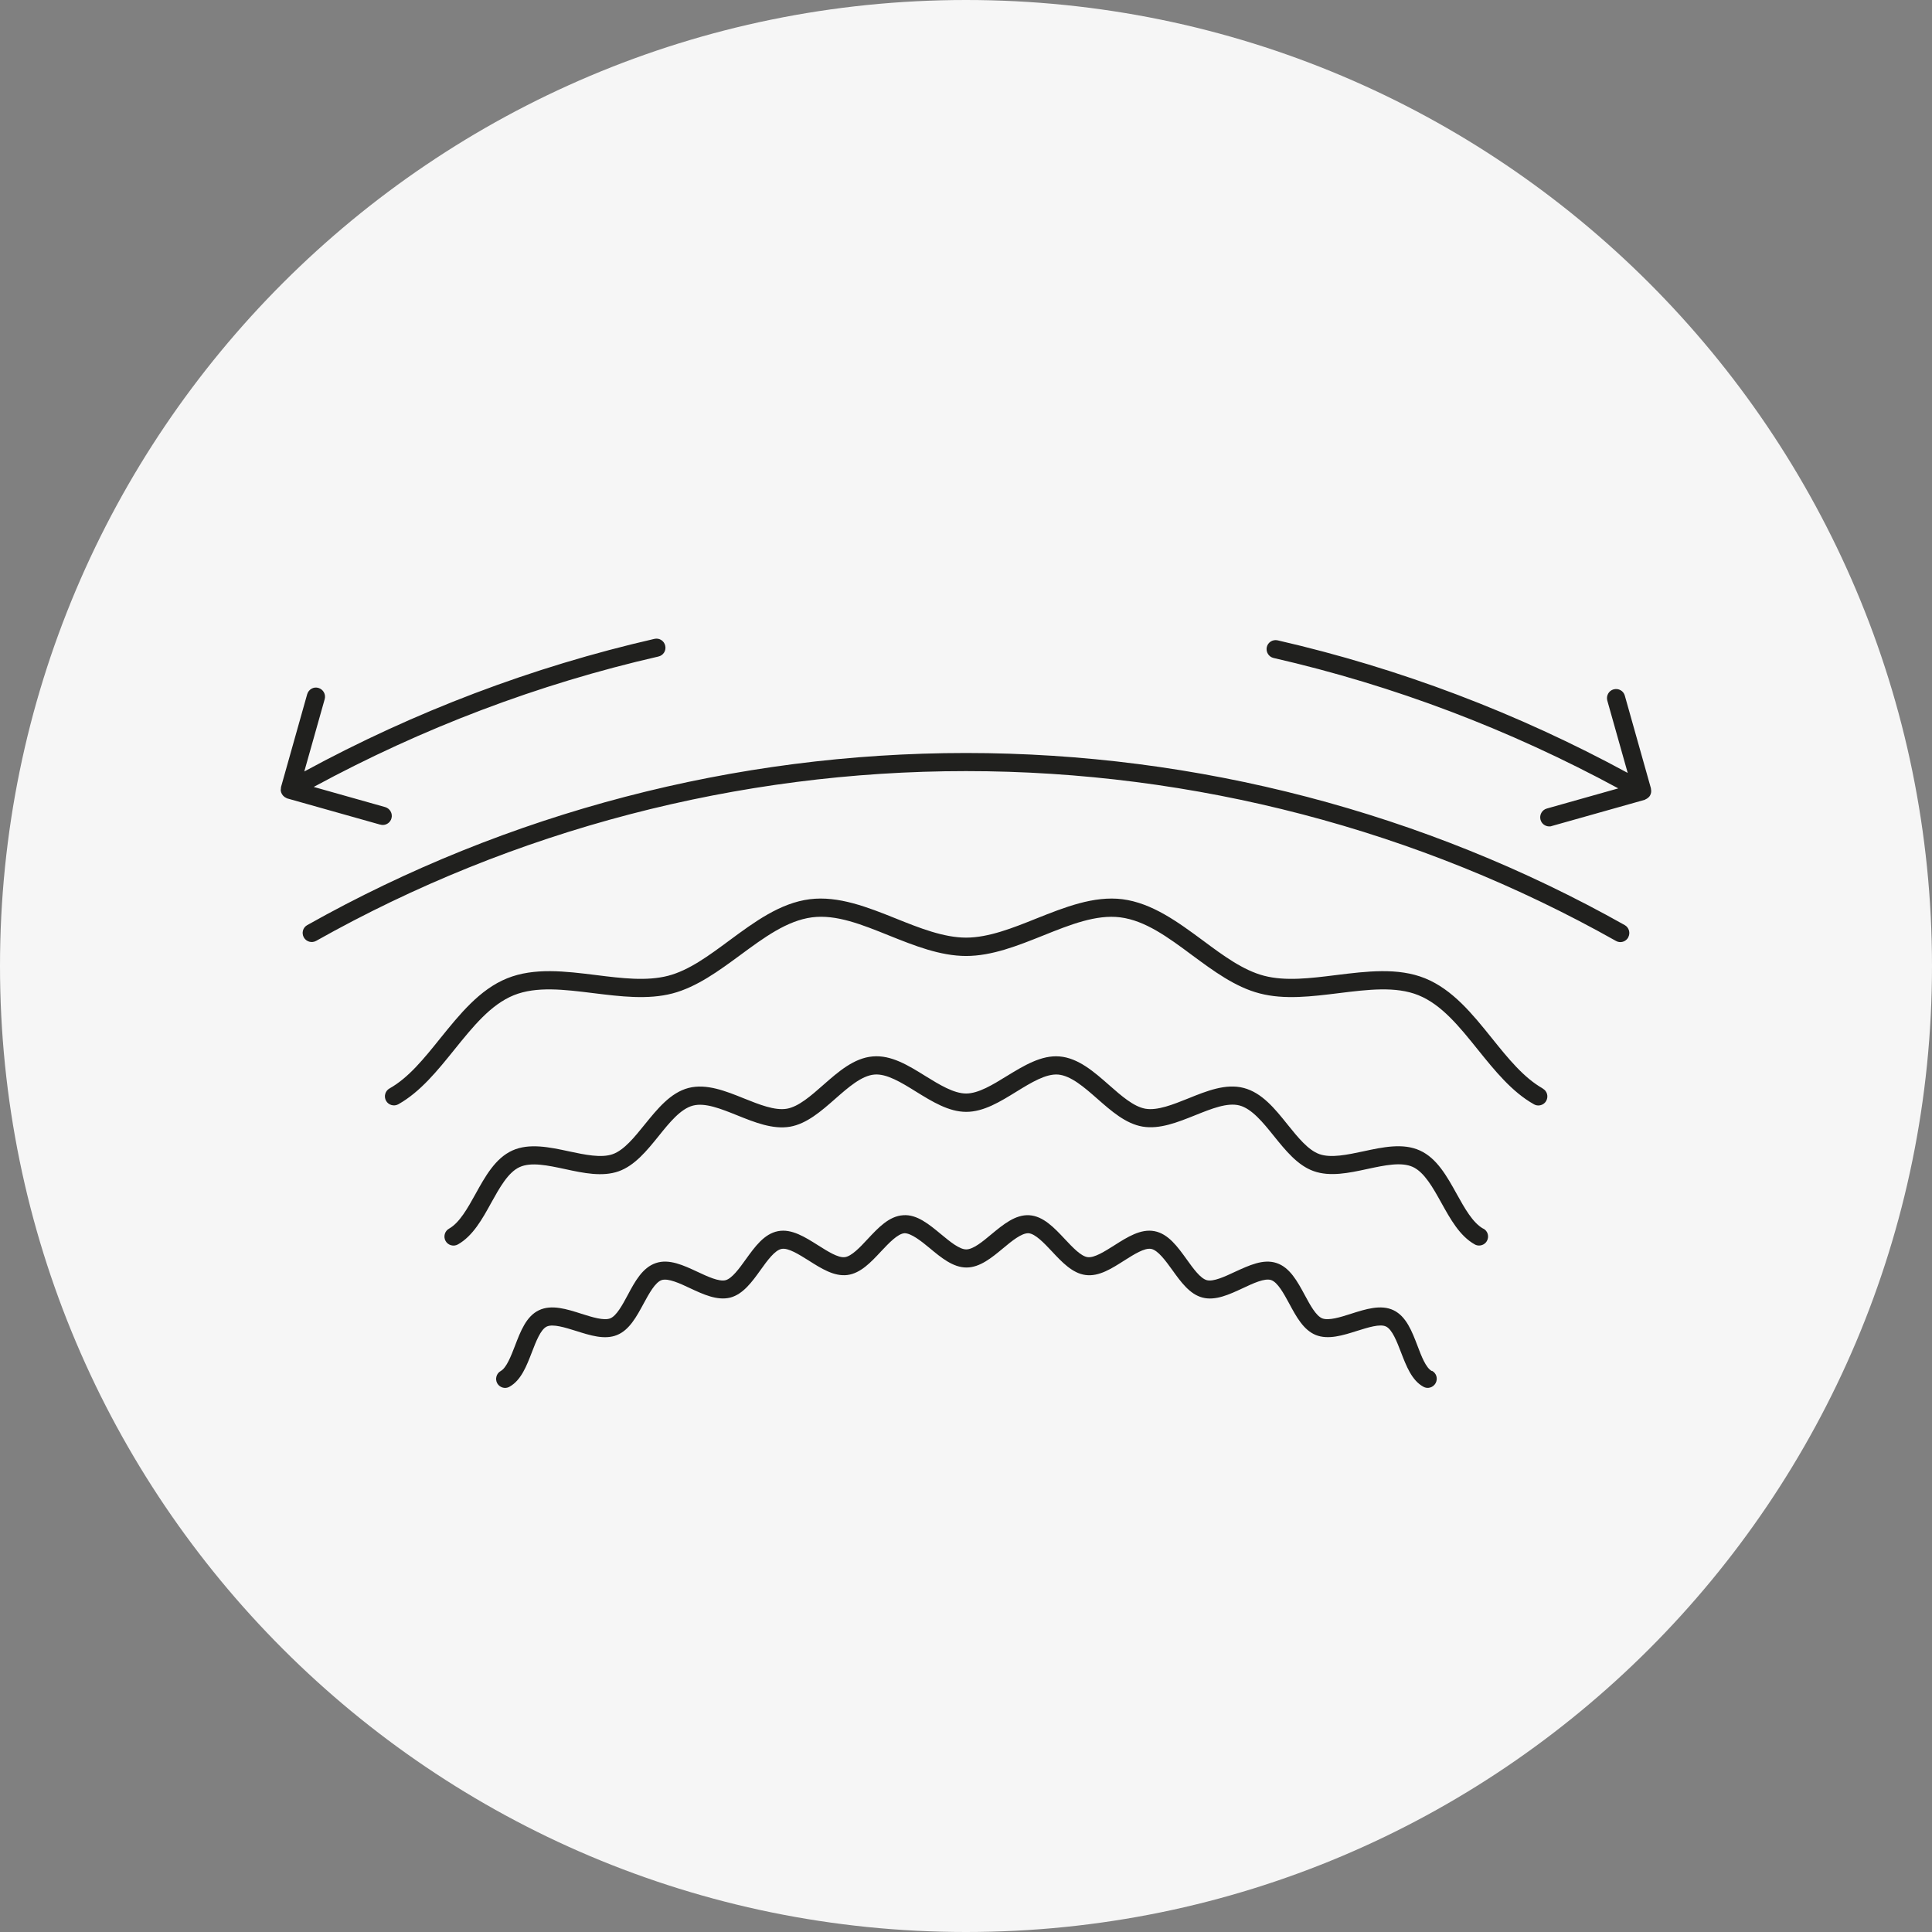
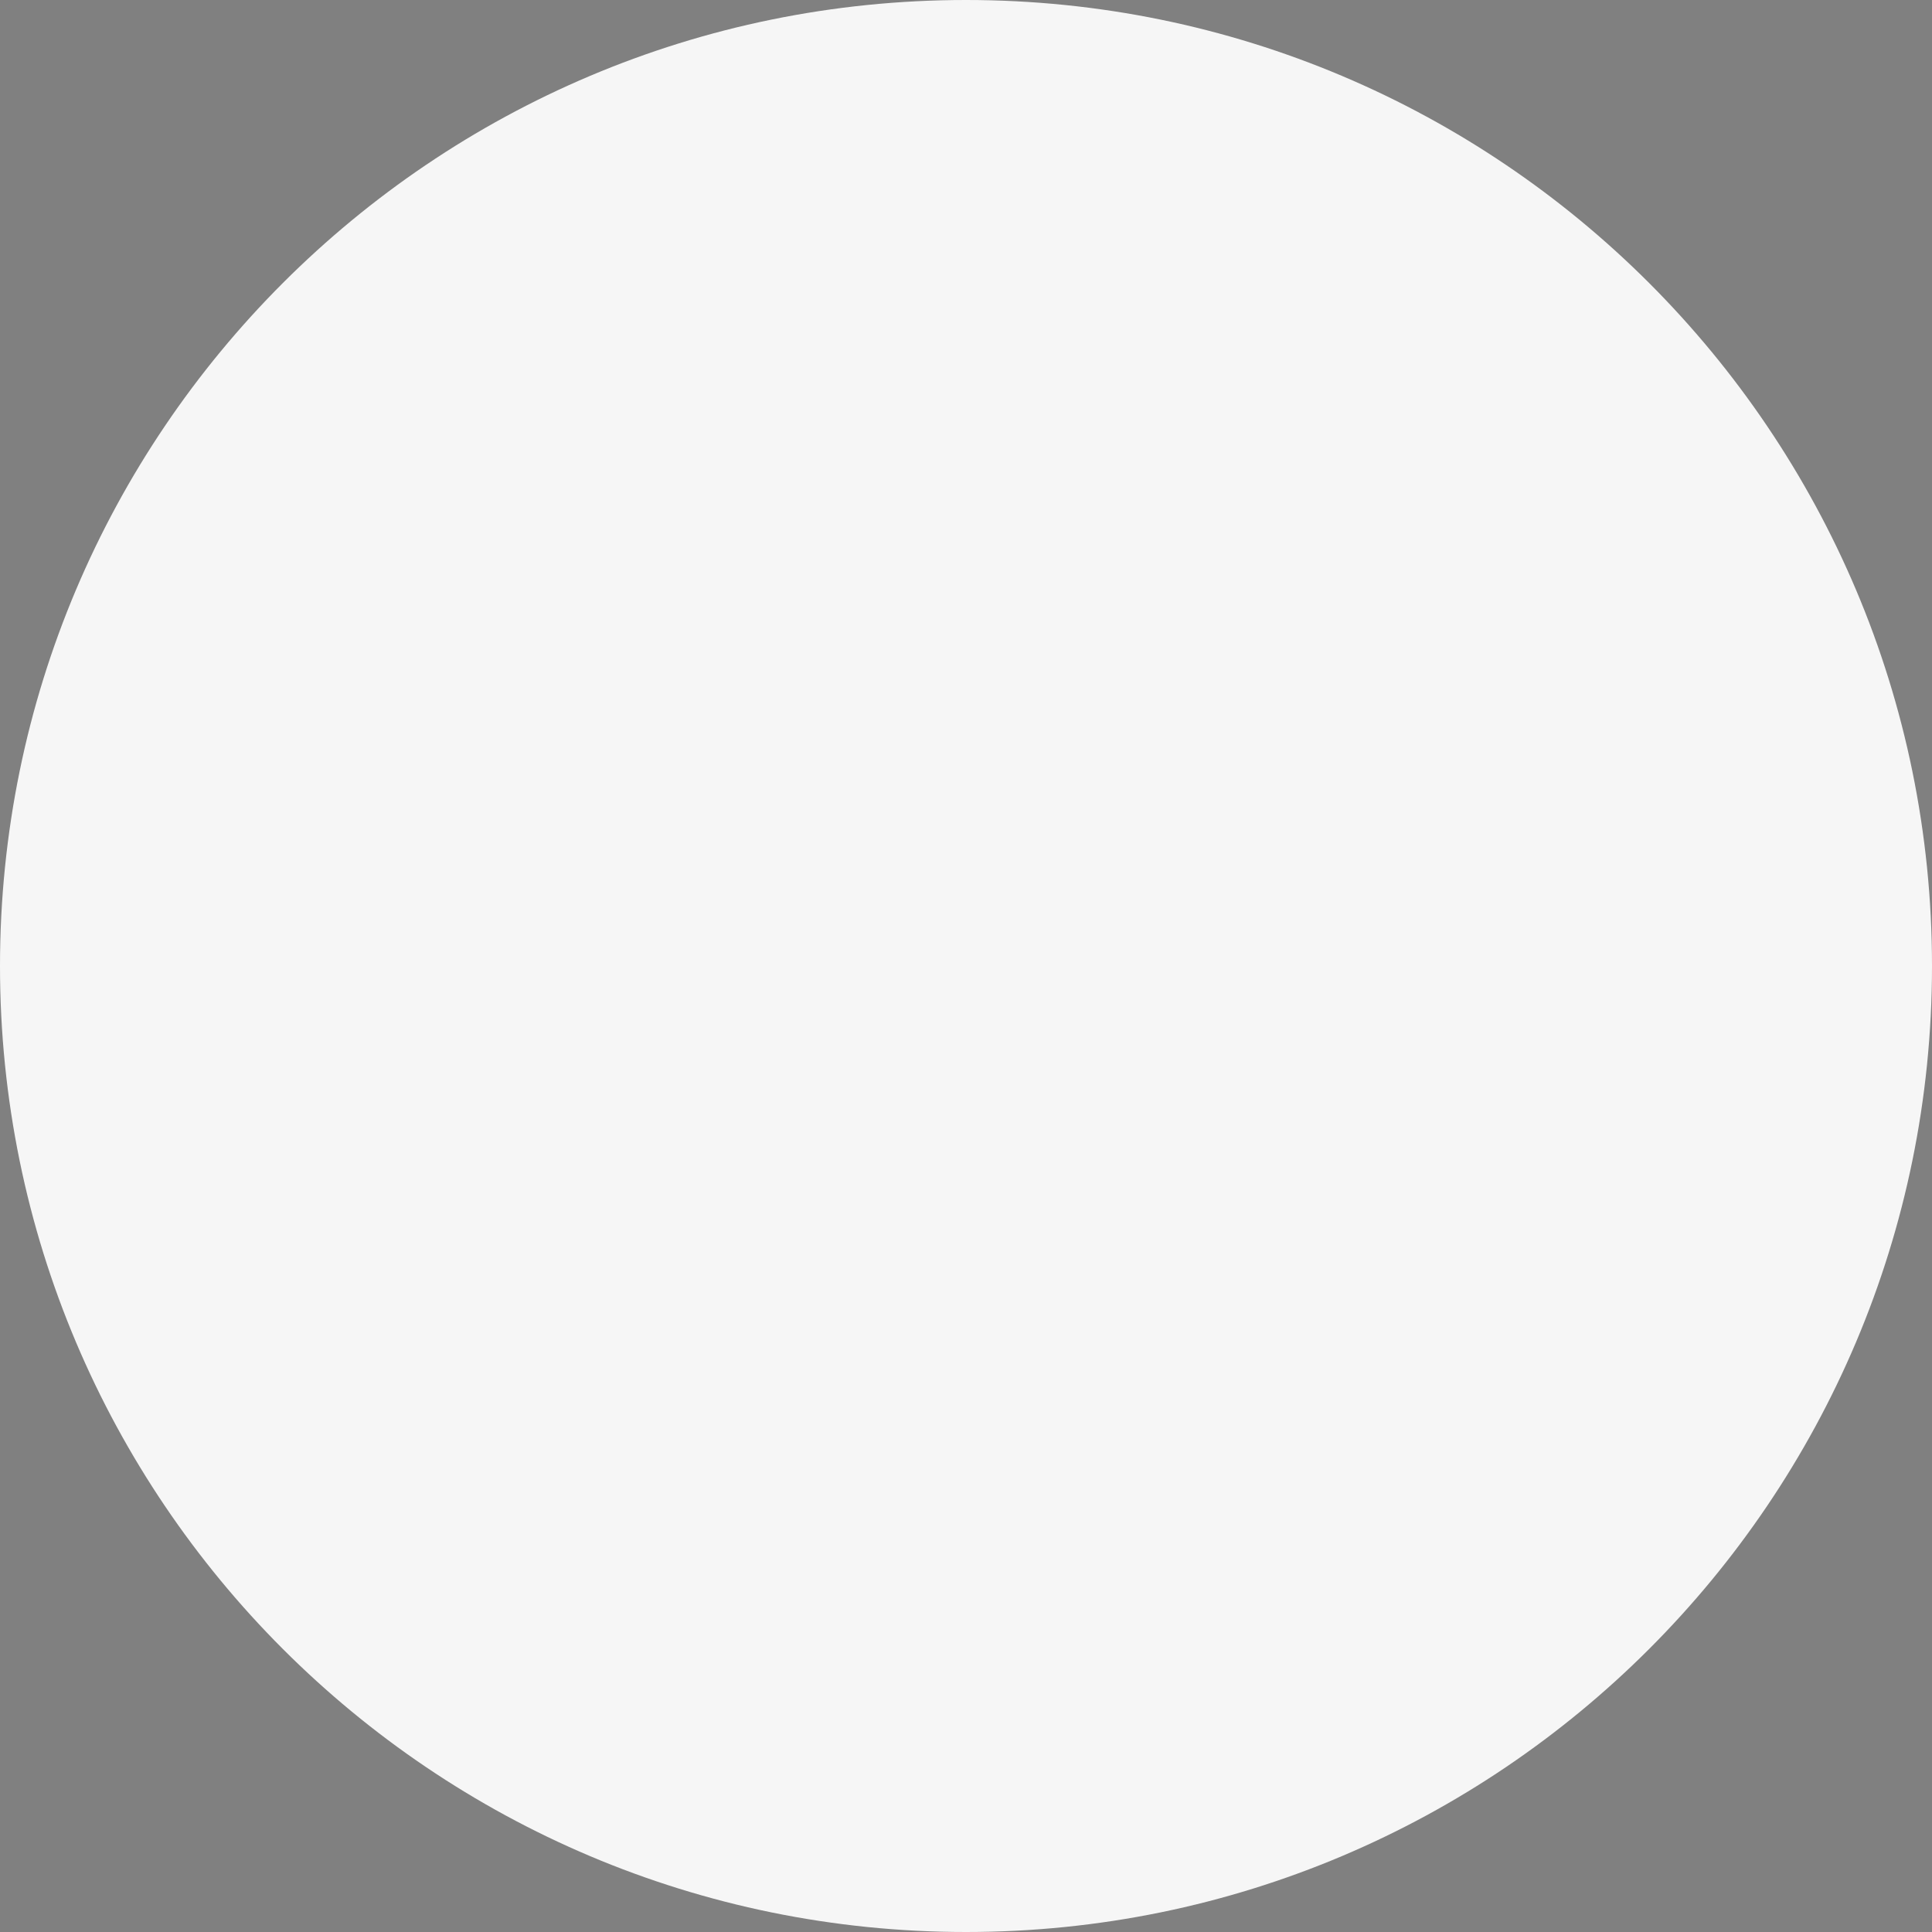
<svg xmlns="http://www.w3.org/2000/svg" width="64" height="64" viewBox="0 0 64 64" fill="none">
  <rect x="0" y="0" width="64" height="64" fill="#808080" stroke="none" />
  <g clip-path="url(#clip0_1163_985)">
    <path d="M32 64C49.673 64 64 49.673 64 32C64 14.327 49.673 0 32 0C14.327 0 0 14.327 0 32C0 49.673 14.327 64 32 64Z" fill="#F6F6F6" />
-     <path d="M53.936 31.056C53.88 31.152 53.78 31.208 53.676 31.208C53.628 31.208 53.576 31.196 53.528 31.168C46.992 27.488 39.548 25.544 32 25.544C24.452 25.544 17.012 27.488 10.472 31.168C10.328 31.248 10.144 31.196 10.064 31.052C9.984 30.908 10.032 30.724 10.18 30.644C16.808 26.916 24.352 24.944 32 24.944C39.648 24.944 47.192 26.916 53.82 30.644C53.964 30.724 54.016 30.908 53.936 31.052V31.056ZM51.104 36.056C50.476 35.7 49.964 35.068 49.424 34.396C48.784 33.6 48.124 32.78 47.208 32.408C46.308 32.044 45.272 32.176 44.264 32.3C43.4 32.408 42.584 32.508 41.876 32.324C41.184 32.144 40.532 31.664 39.844 31.152C39.02 30.544 38.168 29.916 37.184 29.788C36.232 29.668 35.264 30.056 34.328 30.428C33.552 30.74 32.748 31.06 32.004 31.06C31.26 31.06 30.456 30.74 29.68 30.428C28.744 30.052 27.772 29.668 26.824 29.788C25.84 29.912 24.988 30.544 24.164 31.152C23.476 31.66 22.824 32.144 22.132 32.324C21.42 32.508 20.604 32.408 19.744 32.3C18.74 32.176 17.7 32.044 16.8 32.408C15.888 32.776 15.228 33.6 14.584 34.396C14.044 35.068 13.536 35.7 12.904 36.056C12.76 36.136 12.708 36.32 12.788 36.464C12.868 36.608 13.052 36.66 13.196 36.58C13.928 36.168 14.496 35.46 15.048 34.776C15.668 34.008 16.252 33.28 17.02 32.968C17.776 32.664 18.692 32.78 19.664 32.9C20.544 33.008 21.456 33.124 22.28 32.908C23.084 32.696 23.812 32.16 24.52 31.64C25.316 31.052 26.072 30.496 26.9 30.388C27.704 30.284 28.552 30.628 29.456 30.992C30.284 31.324 31.144 31.668 32.004 31.668C32.864 31.668 33.72 31.324 34.552 30.992C35.456 30.628 36.312 30.288 37.108 30.388C37.936 30.492 38.692 31.048 39.488 31.64C40.192 32.16 40.92 32.7 41.728 32.908C42.552 33.124 43.464 33.008 44.344 32.9C45.316 32.78 46.236 32.664 46.988 32.968C47.756 33.28 48.34 34.004 48.96 34.776C49.512 35.46 50.084 36.172 50.812 36.58C50.86 36.608 50.908 36.62 50.96 36.62C51.064 36.62 51.168 36.564 51.22 36.468C51.3 36.324 51.252 36.14 51.104 36.06V36.056ZM49.132 40.7C48.784 40.504 48.516 40.02 48.256 39.552C47.932 38.968 47.6 38.368 47.036 38.112C46.476 37.856 45.808 38 45.16 38.14C44.632 38.252 44.088 38.368 43.708 38.232C43.332 38.1 42.988 37.668 42.652 37.252C42.236 36.732 41.804 36.196 41.2 36.04C40.608 35.884 39.972 36.14 39.36 36.388C38.86 36.588 38.344 36.796 37.944 36.728C37.552 36.66 37.14 36.296 36.74 35.944C36.24 35.504 35.72 35.048 35.1 34.996C34.496 34.944 33.912 35.304 33.348 35.648C32.888 35.932 32.412 36.224 32.004 36.224C31.596 36.224 31.12 35.932 30.66 35.648C30.1 35.3 29.524 34.94 28.908 34.996C28.288 35.048 27.768 35.504 27.268 35.944C26.868 36.296 26.456 36.66 26.064 36.728C25.664 36.796 25.148 36.588 24.648 36.388C24.036 36.14 23.4 35.888 22.808 36.04C22.208 36.196 21.776 36.736 21.356 37.252C21.02 37.668 20.676 38.096 20.3 38.232C19.92 38.368 19.376 38.252 18.848 38.14C18.2 38 17.528 37.86 16.972 38.112C16.408 38.368 16.072 38.972 15.752 39.552C15.492 40.02 15.224 40.504 14.876 40.7C14.732 40.78 14.68 40.964 14.76 41.108C14.84 41.252 15.024 41.304 15.168 41.224C15.664 40.944 15.976 40.384 16.272 39.844C16.548 39.348 16.832 38.832 17.216 38.66C17.596 38.488 18.14 38.604 18.72 38.728C19.328 38.86 19.956 38.992 20.496 38.8C21.032 38.608 21.432 38.112 21.82 37.632C22.176 37.188 22.544 36.732 22.956 36.624C23.36 36.52 23.876 36.728 24.424 36.948C25 37.18 25.6 37.42 26.168 37.324C26.724 37.228 27.204 36.808 27.668 36.4C28.096 36.024 28.54 35.632 28.964 35.596C29.368 35.56 29.848 35.852 30.348 36.164C30.88 36.492 31.428 36.832 32.008 36.832C32.588 36.832 33.136 36.492 33.668 36.164C34.168 35.856 34.648 35.564 35.052 35.596C35.476 35.632 35.92 36.02 36.348 36.396C36.812 36.804 37.288 37.224 37.848 37.32C38.416 37.416 39.012 37.176 39.592 36.944C40.14 36.724 40.656 36.516 41.06 36.62C41.468 36.728 41.84 37.184 42.196 37.628C42.584 38.108 42.984 38.608 43.52 38.796C44.06 38.988 44.688 38.856 45.296 38.724C45.876 38.6 46.42 38.484 46.8 38.656C47.184 38.832 47.468 39.344 47.744 39.84C48.044 40.38 48.352 40.94 48.848 41.22C48.896 41.248 48.944 41.26 48.996 41.26C49.1 41.26 49.204 41.204 49.256 41.108C49.336 40.964 49.288 40.78 49.14 40.7H49.132ZM47.428 45.416C47.232 45.308 47.084 44.92 46.956 44.58C46.772 44.1 46.584 43.608 46.164 43.404C45.748 43.204 45.244 43.364 44.756 43.52C44.408 43.632 44.012 43.756 43.8 43.672C43.592 43.588 43.396 43.224 43.224 42.904C42.98 42.452 42.728 41.984 42.288 41.84C41.848 41.692 41.372 41.92 40.908 42.132C40.576 42.288 40.196 42.464 39.98 42.408C39.764 42.352 39.524 42.016 39.312 41.72C39.012 41.304 38.704 40.872 38.244 40.784C37.792 40.696 37.344 40.98 36.916 41.252C36.604 41.448 36.252 41.676 36.028 41.644C35.808 41.616 35.528 41.316 35.276 41.048C34.924 40.672 34.56 40.284 34.096 40.256C33.636 40.228 33.232 40.564 32.84 40.888C32.544 41.136 32.236 41.388 32.008 41.388C31.78 41.388 31.472 41.132 31.176 40.888C30.784 40.564 30.376 40.22 29.92 40.256C29.452 40.284 29.092 40.672 28.74 41.048C28.492 41.316 28.208 41.616 27.988 41.644C27.764 41.676 27.412 41.448 27.1 41.252C26.668 40.98 26.224 40.696 25.772 40.784C25.312 40.872 25.004 41.304 24.704 41.72C24.492 42.016 24.248 42.352 24.036 42.408C23.82 42.464 23.44 42.288 23.108 42.132C22.644 41.916 22.168 41.692 21.728 41.84C21.284 41.988 21.032 42.452 20.792 42.904C20.62 43.224 20.424 43.588 20.216 43.672C20.008 43.756 19.612 43.632 19.26 43.52C18.772 43.364 18.268 43.204 17.852 43.404C17.432 43.604 17.244 44.1 17.06 44.58C16.928 44.92 16.78 45.308 16.588 45.416C16.444 45.496 16.392 45.68 16.472 45.824C16.528 45.92 16.628 45.976 16.732 45.976C16.78 45.976 16.832 45.964 16.88 45.936C17.264 45.72 17.444 45.248 17.62 44.792C17.756 44.44 17.908 44.04 18.112 43.944C18.316 43.848 18.72 43.976 19.08 44.088C19.548 44.236 20.032 44.392 20.44 44.224C20.848 44.06 21.088 43.612 21.32 43.184C21.5 42.852 21.704 42.476 21.92 42.404C22.132 42.336 22.52 42.512 22.856 42.672C23.3 42.88 23.76 43.092 24.192 42.984C24.616 42.872 24.912 42.464 25.196 42.068C25.416 41.76 25.668 41.412 25.892 41.372C26.108 41.328 26.468 41.556 26.788 41.756C27.204 42.02 27.632 42.292 28.072 42.236C28.508 42.18 28.852 41.812 29.184 41.456C29.444 41.18 29.736 40.868 29.964 40.852C30.184 40.852 30.512 41.108 30.8 41.348C31.18 41.664 31.572 41.988 32.016 41.988C32.46 41.988 32.852 41.664 33.232 41.348C33.52 41.108 33.836 40.848 34.068 40.852C34.296 40.868 34.588 41.18 34.848 41.456C35.18 41.812 35.528 42.18 35.96 42.236C36.404 42.296 36.828 42.02 37.244 41.756C37.56 41.556 37.916 41.328 38.136 41.372C38.36 41.416 38.612 41.764 38.832 42.068C39.116 42.464 39.412 42.876 39.836 42.984C40.264 43.096 40.724 42.88 41.172 42.672C41.512 42.512 41.896 42.332 42.108 42.404C42.324 42.476 42.528 42.852 42.708 43.184C42.94 43.616 43.18 44.06 43.588 44.224C44 44.388 44.484 44.236 44.952 44.088C45.312 43.976 45.716 43.844 45.916 43.944C46.12 44.044 46.272 44.44 46.408 44.792C46.584 45.248 46.764 45.724 47.148 45.936C47.292 46.02 47.476 45.964 47.556 45.82C47.636 45.676 47.588 45.492 47.44 45.412L47.428 45.416ZM12.6 27.316C12.628 27.324 12.656 27.328 12.68 27.328C12.812 27.328 12.932 27.24 12.968 27.108C13.012 26.948 12.92 26.784 12.76 26.736L10.392 26.068C13.988 24.12 17.824 22.66 21.812 21.748C21.972 21.712 22.076 21.552 22.036 21.388C22 21.228 21.84 21.124 21.676 21.164C17.628 22.092 13.732 23.572 10.08 25.556L10.756 23.16C10.8 23 10.708 22.836 10.548 22.788C10.388 22.74 10.224 22.836 10.176 22.996L9.308 26.076C9.308 26.076 9.308 26.112 9.304 26.132C9.304 26.152 9.296 26.172 9.3 26.192C9.312 26.28 9.36 26.356 9.436 26.408C9.448 26.416 9.456 26.42 9.468 26.424C9.484 26.432 9.496 26.444 9.512 26.448L12.592 27.316H12.6ZM54.692 26.124L53.824 23.044C53.78 22.884 53.616 22.792 53.452 22.836C53.292 22.88 53.2 23.048 53.244 23.208L53.92 25.604C50.268 23.62 46.372 22.14 42.324 21.212C42.16 21.176 42 21.276 41.964 21.436C41.928 21.596 42.028 21.76 42.188 21.796C46.176 22.708 50.012 24.168 53.608 26.116L51.24 26.784C51.08 26.828 50.988 26.996 51.032 27.156C51.068 27.288 51.188 27.376 51.32 27.376C51.348 27.376 51.376 27.376 51.4 27.364L54.48 26.496C54.48 26.496 54.508 26.48 54.524 26.472C54.536 26.468 54.544 26.464 54.556 26.456C54.596 26.428 54.636 26.396 54.66 26.352C54.7 26.284 54.708 26.2 54.688 26.124H54.692Z" fill="#20201E" />
  </g>
  <defs>
    <clipPath id="clip0_1163_985">
      <rect width="64" height="64" fill="white" />
    </clipPath>
  </defs>
</svg>